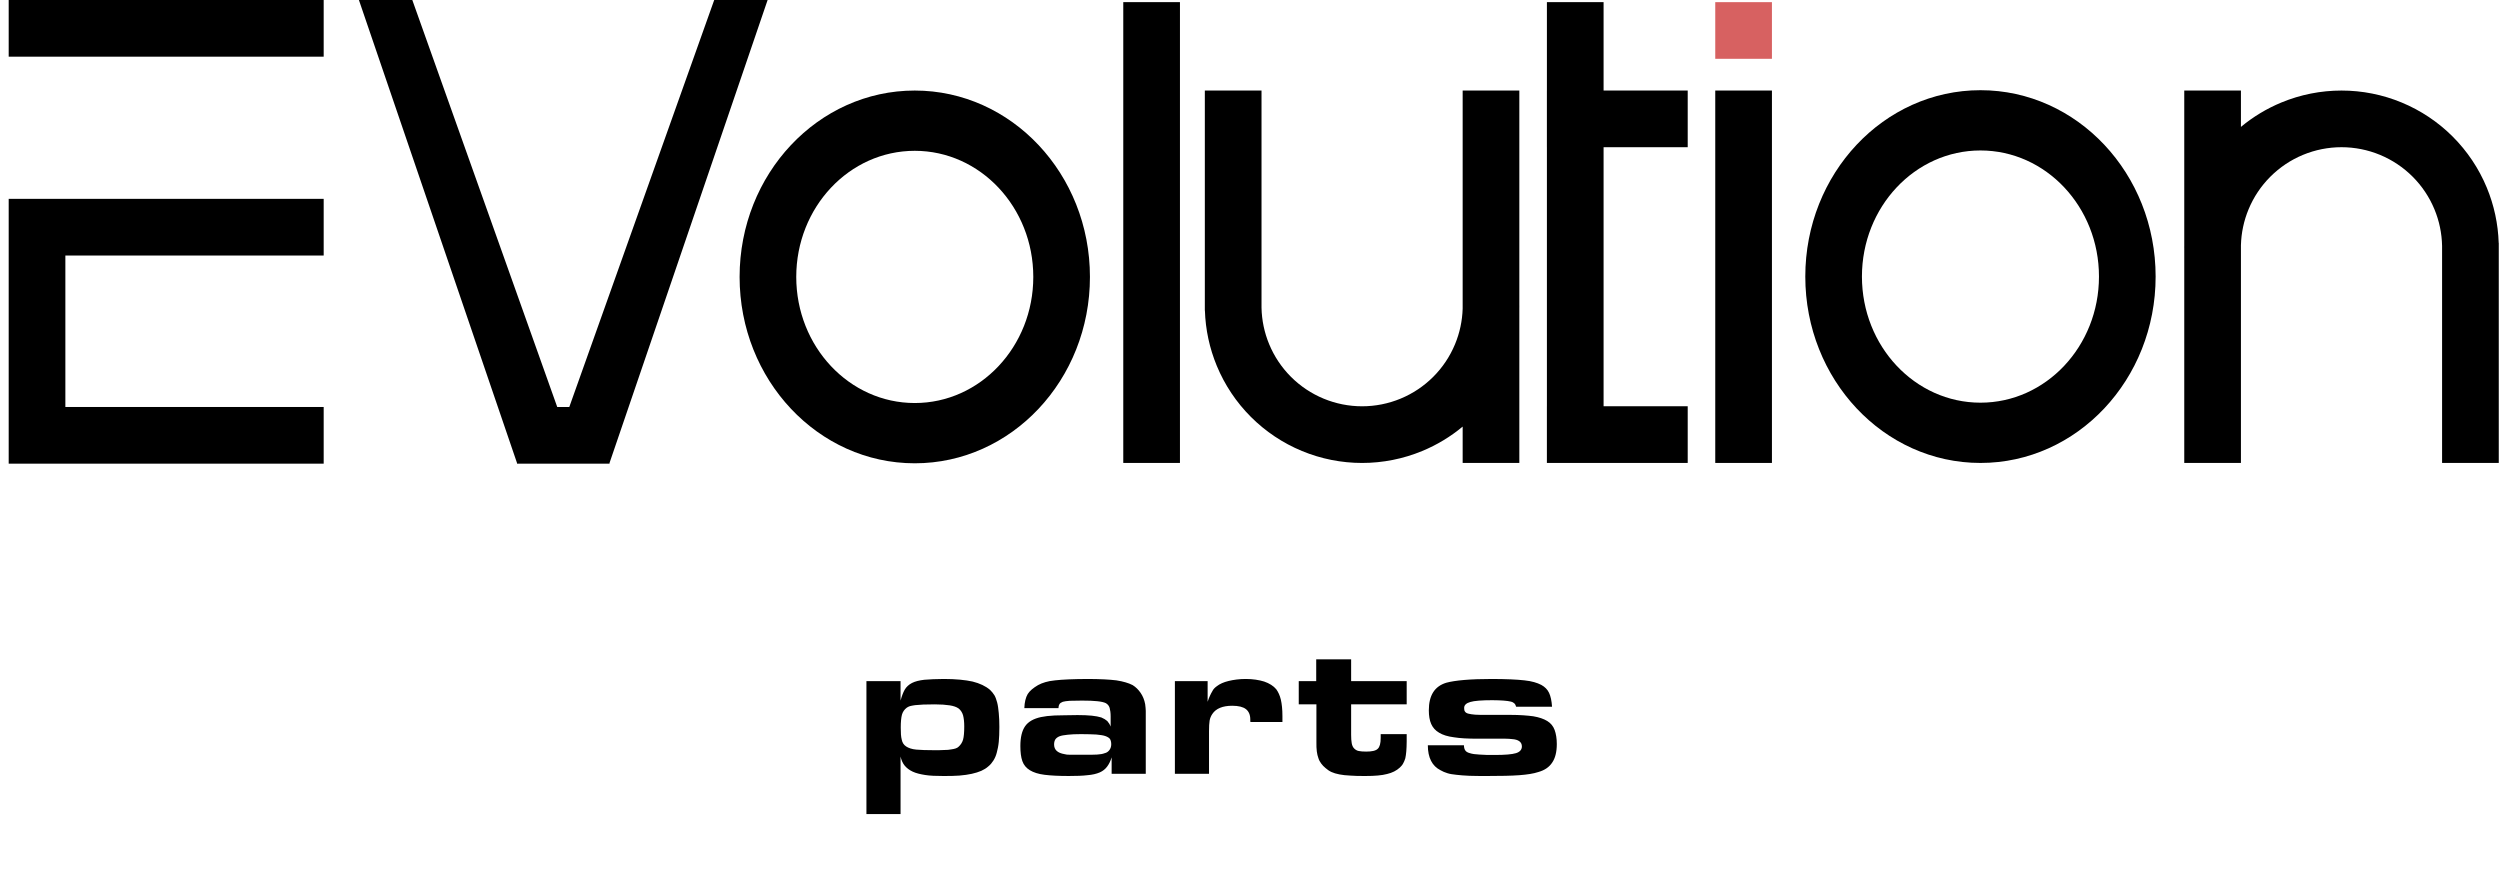
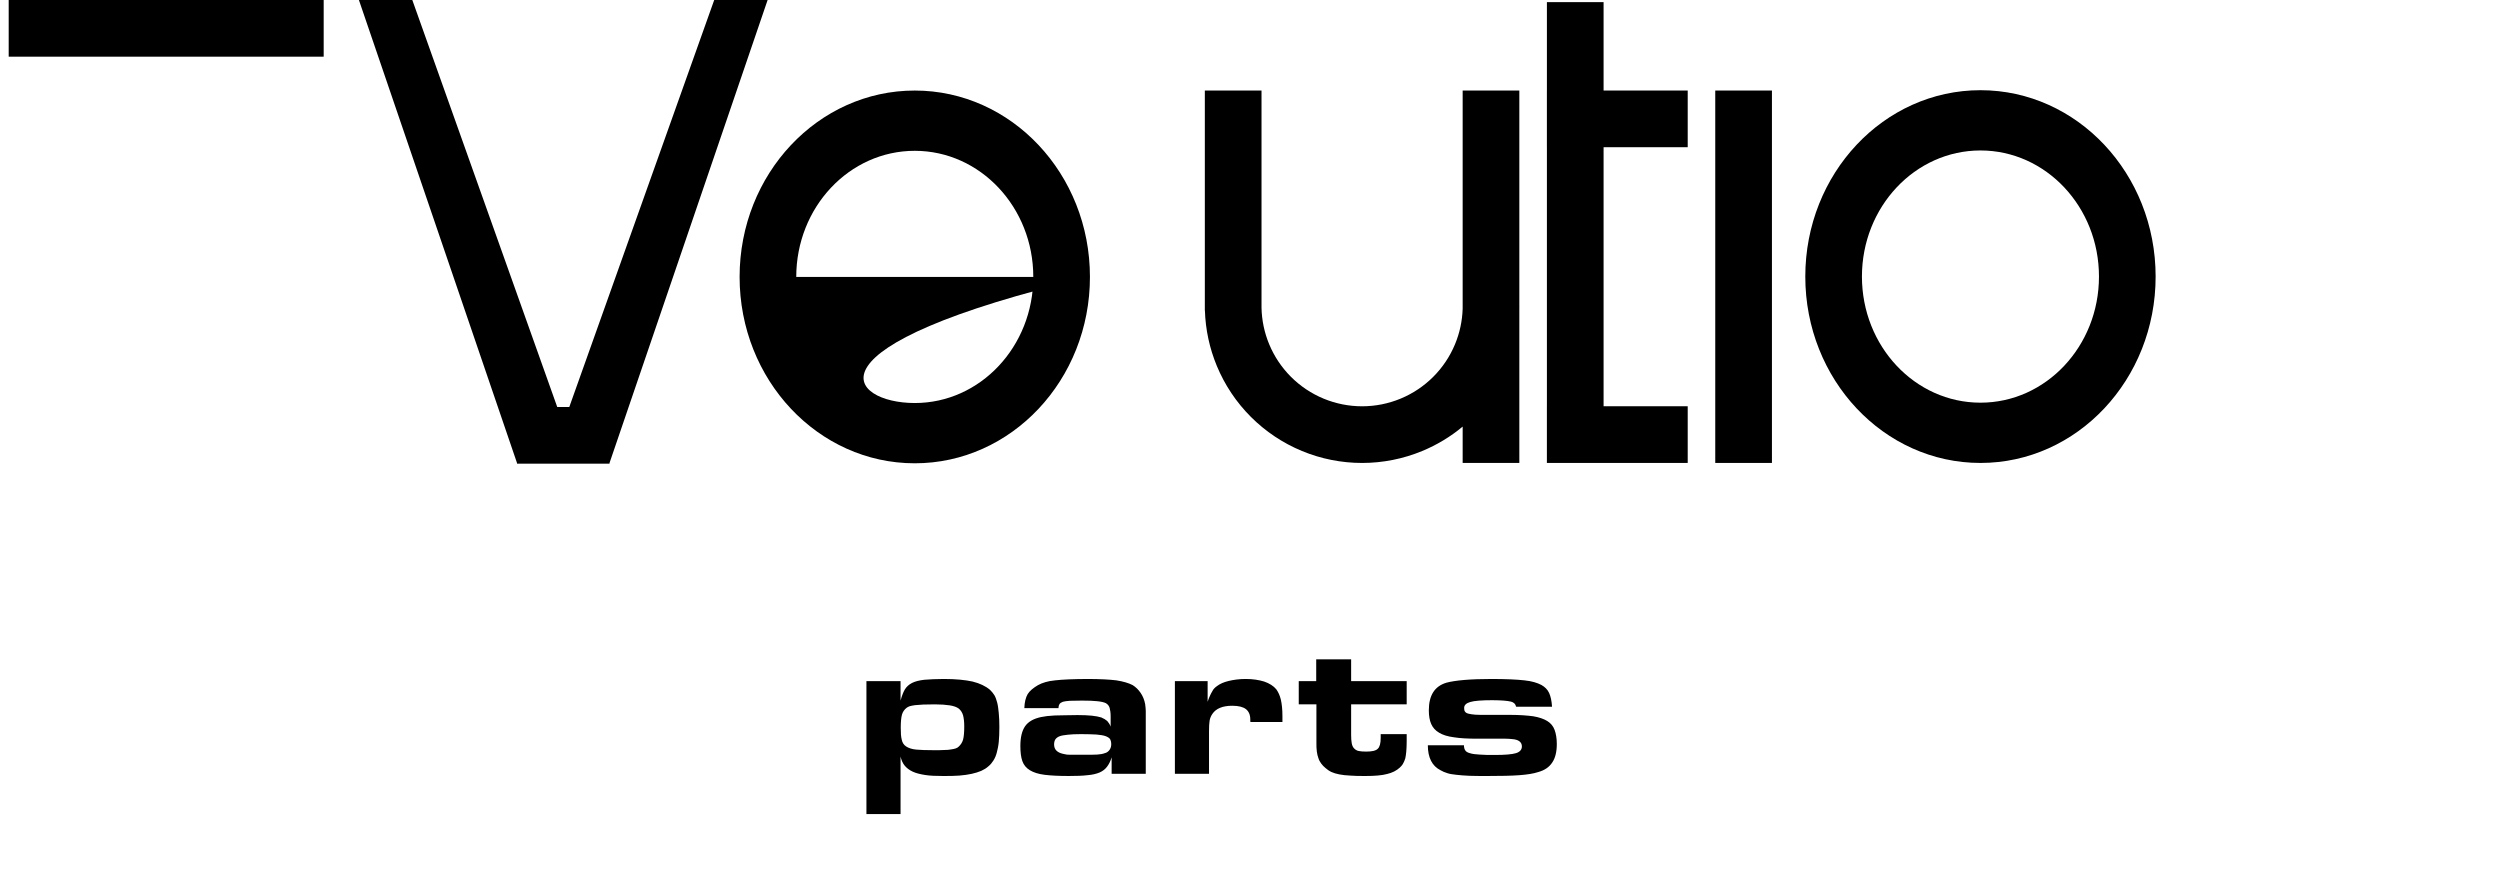
<svg xmlns="http://www.w3.org/2000/svg" width="252" height="90" viewBox="0 0 252 90" fill="none">
  <path d="M32.627 0H0.876V5.713H32.627V0Z" fill="black" />
-   <path d="M32.627 46.737L0.876 46.737L0.876 20.044L32.627 20.044V25.757H6.589L6.589 41.024H32.627V46.737Z" fill="black" />
-   <rect x="113.226" y="46.664" width="46.449" height="5.713" transform="rotate(-90 113.226 46.664)" fill="black" />
  <rect x="172.898" y="46.664" width="37.538" height="5.713" transform="rotate(-90 172.898 46.664)" fill="black" />
  <path d="M155.928 40.95L155.928 14.839H155.926L155.926 9.125H155.928L155.928 0.215H161.641L161.641 9.125L170.121 9.125V14.839L161.641 14.839L161.641 40.95H170.121V46.664H155.926L155.926 40.95H155.928Z" fill="black" />
-   <rect x="172.898" y="5.928" width="5.711" height="5.713" transform="rotate(-90 172.898 5.928)" fill="#D76161" />
  <path d="M77.376 0L61.441 46.664L61.44 46.664V46.737H52.115V46.672L36.178 0L41.561 0.001L56.169 41.024H57.385L71.993 6.61199e-07L77.376 0Z" fill="black" />
  <path d="M147.436 31.109L147.436 9.127H153.149V30.813H153.152C153.152 30.904 153.151 30.994 153.149 31.084V46.665H147.436V43.001C146.213 44.019 144.841 44.848 143.366 45.459C141.443 46.256 139.381 46.666 137.299 46.666C135.218 46.666 133.156 46.256 131.233 45.459C129.31 44.662 127.562 43.495 126.09 42.023C124.618 40.551 123.451 38.803 122.654 36.88C121.92 35.107 121.514 33.218 121.455 31.303H121.447L121.447 9.127L127.161 9.127L127.161 31.015C127.186 32.278 127.447 33.526 127.931 34.694C128.44 35.925 129.187 37.042 130.129 37.984C131.071 38.926 132.188 39.673 133.419 40.182C134.649 40.692 135.968 40.954 137.299 40.954C138.631 40.954 139.95 40.692 141.18 40.182C142.41 39.673 143.528 38.926 144.47 37.984C145.412 37.042 146.159 35.925 146.668 34.694C147.14 33.555 147.4 32.34 147.436 31.109Z" fill="black" />
-   <path d="M251.876 46.665L246.162 46.665L246.162 24.778C246.137 23.515 245.876 22.267 245.392 21.099C244.883 19.868 244.136 18.75 243.194 17.809C242.252 16.867 241.135 16.12 239.904 15.61C238.674 15.101 237.355 14.838 236.023 14.838C234.692 14.838 233.373 15.101 232.143 15.61C230.912 16.12 229.795 16.867 228.853 17.809C227.911 18.75 227.164 19.868 226.655 21.099C226.178 22.249 225.918 23.476 225.886 24.719L225.886 46.665H220.173L220.173 24.979H220.171C220.171 24.911 220.172 24.842 220.173 24.774L220.173 9.127L225.886 9.127L225.886 12.792C227.11 11.774 228.482 10.945 229.957 10.334C231.88 9.537 233.942 9.127 236.023 9.127C238.105 9.127 240.167 9.537 242.09 10.334C244.013 11.13 245.761 12.298 247.233 13.77C248.705 15.242 249.872 16.989 250.669 18.913C251.403 20.685 251.809 22.575 251.868 24.49H251.876L251.876 46.665Z" fill="black" />
-   <path d="M109.866 27.914C109.866 38.289 101.961 46.7 92.209 46.7C82.458 46.7 74.552 38.289 74.552 27.914C74.552 17.538 82.458 9.127 92.209 9.127C101.961 9.127 109.866 17.538 109.866 27.914ZM80.262 27.914C80.262 34.934 85.611 40.625 92.209 40.625C98.808 40.625 104.156 34.934 104.156 27.914C104.156 20.893 98.808 15.202 92.209 15.202C85.611 15.202 80.262 20.893 80.262 27.914Z" fill="black" />
+   <path d="M109.866 27.914C109.866 38.289 101.961 46.7 92.209 46.7C82.458 46.7 74.552 38.289 74.552 27.914C74.552 17.538 82.458 9.127 92.209 9.127C101.961 9.127 109.866 17.538 109.866 27.914ZC80.262 34.934 85.611 40.625 92.209 40.625C98.808 40.625 104.156 34.934 104.156 27.914C104.156 20.893 98.808 15.202 92.209 15.202C85.611 15.202 80.262 20.893 80.262 27.914Z" fill="black" />
  <path d="M217.287 27.878C217.287 38.254 209.382 46.665 199.63 46.665C189.879 46.665 181.974 38.254 181.974 27.878C181.974 17.503 189.879 9.092 199.63 9.092C209.382 9.092 217.287 17.503 217.287 27.878ZM187.683 27.878C187.683 34.899 193.032 40.59 199.63 40.59C206.229 40.59 211.577 34.899 211.577 27.878C211.577 20.858 206.229 15.167 199.63 15.167C193.032 15.167 187.683 20.858 187.683 27.878Z" fill="black" />
  <path d="M90.776 70.62C90.896 70.18 91.036 69.8 91.196 69.52C91.356 69.24 91.616 69 91.936 68.84C92.256 68.68 92.656 68.58 93.176 68.52C93.696 68.48 94.336 68.44 95.136 68.44C96.336 68.44 97.316 68.54 98.036 68.7C98.756 68.88 99.356 69.16 99.796 69.54C99.956 69.7 100.116 69.88 100.236 70.08C100.356 70.28 100.436 70.54 100.516 70.82C100.596 71.12 100.636 71.48 100.676 71.88C100.716 72.28 100.736 72.76 100.736 73.28C100.736 73.86 100.716 74.36 100.676 74.78C100.636 75.2 100.556 75.56 100.476 75.86C100.396 76.18 100.276 76.44 100.136 76.66C99.996 76.88 99.836 77.08 99.636 77.24C99.416 77.44 99.176 77.58 98.916 77.7C98.636 77.82 98.316 77.92 97.956 78C97.596 78.08 97.176 78.14 96.696 78.18C96.216 78.22 95.676 78.22 95.056 78.22C94.356 78.22 93.756 78.2 93.256 78.12C92.756 78.04 92.336 77.94 91.996 77.78C91.656 77.62 91.396 77.42 91.196 77.18C90.996 76.94 90.856 76.62 90.776 76.26V82.06H87.336V68.66H90.776V70.62ZM94.236 71C93.756 71 93.376 71.02 93.056 71.02C92.736 71.04 92.456 71.06 92.236 71.08C92.016 71.12 91.836 71.14 91.716 71.18C91.596 71.22 91.476 71.28 91.396 71.34C91.156 71.52 90.996 71.76 90.916 72.04C90.836 72.34 90.796 72.78 90.796 73.34C90.796 73.86 90.816 74.26 90.896 74.56C90.956 74.86 91.096 75.08 91.336 75.24C91.576 75.4 91.916 75.52 92.356 75.56C92.796 75.6 93.396 75.62 94.156 75.62C94.556 75.62 94.896 75.62 95.176 75.6C95.456 75.6 95.676 75.58 95.876 75.54C96.056 75.52 96.216 75.48 96.336 75.44C96.456 75.4 96.556 75.34 96.636 75.26C96.836 75.08 96.996 74.84 97.076 74.56C97.156 74.28 97.196 73.82 97.196 73.22C97.196 72.78 97.156 72.4 97.076 72.1C96.996 71.82 96.836 71.58 96.636 71.42C96.416 71.26 96.116 71.16 95.736 71.1C95.336 71.04 94.836 71 94.236 71ZM112.053 76.34C111.933 76.74 111.773 77.04 111.593 77.28C111.413 77.52 111.173 77.72 110.853 77.86C110.533 78 110.113 78.1 109.613 78.14C109.113 78.2 108.493 78.22 107.733 78.22C106.733 78.22 105.933 78.18 105.293 78.1C104.653 78.02 104.173 77.86 103.813 77.64C103.453 77.42 103.193 77.12 103.053 76.72C102.913 76.32 102.853 75.82 102.853 75.2C102.853 74.32 103.013 73.66 103.333 73.2C103.653 72.74 104.193 72.44 104.933 72.28C105.133 72.24 105.333 72.22 105.553 72.18C105.773 72.16 106.033 72.14 106.313 72.12C106.593 72.12 106.933 72.1 107.293 72.1C107.653 72.1 108.093 72.08 108.613 72.08C109.173 72.08 109.653 72.1 110.053 72.14C110.433 72.18 110.753 72.24 111.013 72.32C111.253 72.42 111.453 72.54 111.613 72.68C111.753 72.84 111.873 73.02 111.953 73.24V72.22C111.953 71.86 111.913 71.58 111.853 71.36C111.793 71.16 111.673 71 111.473 70.88C111.273 70.78 110.973 70.72 110.593 70.68C110.213 70.64 109.713 70.62 109.073 70.62C108.553 70.62 108.133 70.64 107.833 70.64C107.513 70.66 107.293 70.7 107.133 70.74C106.973 70.8 106.853 70.88 106.793 70.98C106.733 71.08 106.693 71.22 106.693 71.38H103.253C103.273 70.78 103.393 70.3 103.593 69.96C103.793 69.64 104.153 69.34 104.633 69.06C104.853 68.94 105.093 68.84 105.373 68.76C105.633 68.68 105.953 68.62 106.353 68.58C106.733 68.54 107.193 68.5 107.733 68.48C108.253 68.46 108.913 68.44 109.693 68.44C110.293 68.44 110.833 68.46 111.313 68.48C111.773 68.5 112.173 68.54 112.533 68.58C112.893 68.64 113.193 68.7 113.453 68.78C113.713 68.86 113.953 68.94 114.173 69.06C114.493 69.26 114.753 69.52 114.973 69.84C115.193 70.16 115.353 70.54 115.433 70.98C115.433 71.06 115.453 71.12 115.453 71.16C115.453 71.2 115.473 71.26 115.473 71.34C115.473 71.42 115.493 71.54 115.493 71.66V72.22V78H112.053V76.34ZM108.973 74C108.413 74 107.973 74.02 107.633 74.06C107.273 74.1 106.993 74.14 106.793 74.22C106.593 74.3 106.453 74.42 106.373 74.54C106.293 74.68 106.253 74.84 106.253 75.04C106.253 75.58 106.593 75.9 107.313 76.02C107.433 76.06 107.613 76.08 107.893 76.08C108.173 76.08 108.613 76.08 109.253 76.08C109.853 76.08 110.293 76.08 110.593 76.06C110.893 76.04 111.153 76 111.353 75.92C111.553 75.88 111.713 75.76 111.833 75.6C111.953 75.44 112.013 75.24 112.013 75.02C112.013 74.82 111.973 74.64 111.893 74.5C111.813 74.38 111.653 74.28 111.433 74.2C111.213 74.12 110.913 74.08 110.513 74.04C110.113 74.02 109.593 74 108.973 74ZM118.429 68.66H121.729V70.74C121.809 70.5 121.889 70.28 121.969 70.12C122.049 69.96 122.109 69.82 122.189 69.7C122.249 69.58 122.309 69.48 122.389 69.4C122.469 69.32 122.549 69.24 122.669 69.16C122.949 68.94 123.349 68.76 123.849 68.64C124.349 68.52 124.929 68.44 125.569 68.44C126.289 68.44 126.909 68.54 127.429 68.7C127.949 68.88 128.369 69.14 128.649 69.48C128.849 69.76 129.009 70.1 129.109 70.52C129.209 70.96 129.269 71.5 129.269 72.18V72.78H126.049C126.029 72.74 126.029 72.7 126.029 72.64V72.52C126.029 72.04 125.869 71.7 125.589 71.48C125.309 71.26 124.849 71.14 124.209 71.14C123.249 71.14 122.569 71.42 122.209 71.96C122.069 72.16 121.969 72.4 121.929 72.64C121.889 72.88 121.869 73.24 121.869 73.7V78H118.429V68.66ZM141.794 74V74.74C141.794 75.14 141.774 75.46 141.754 75.74C141.734 76.02 141.694 76.24 141.654 76.44C141.594 76.64 141.514 76.82 141.434 76.96C141.354 77.12 141.234 77.24 141.114 77.36C140.774 77.68 140.334 77.9 139.814 78.02C139.294 78.16 138.574 78.22 137.674 78.22C137.054 78.22 136.534 78.22 136.114 78.18C135.674 78.16 135.314 78.12 135.014 78.06C134.694 78 134.434 77.92 134.214 77.82C133.994 77.72 133.794 77.58 133.614 77.42C133.434 77.28 133.294 77.12 133.174 76.96C133.054 76.8 132.954 76.62 132.894 76.42C132.814 76.22 132.774 76 132.734 75.74C132.694 75.48 132.694 75.16 132.694 74.8V71H130.914V68.66H132.674V66.46H136.194V68.66H141.794V71H136.194V74.08C136.194 74.42 136.214 74.7 136.254 74.92C136.294 75.14 136.374 75.32 136.494 75.44C136.614 75.56 136.754 75.66 136.954 75.7C137.154 75.74 137.394 75.76 137.714 75.76C138.274 75.76 138.674 75.68 138.874 75.48C139.074 75.3 139.174 74.94 139.174 74.38V74H141.794ZM147.566 75.12C147.566 75.32 147.606 75.5 147.686 75.62C147.766 75.76 147.926 75.86 148.166 75.92C148.406 76 148.726 76.04 149.126 76.06C149.526 76.1 150.066 76.1 150.706 76.1C151.706 76.1 152.406 76.04 152.806 75.92C153.206 75.8 153.406 75.56 153.406 75.24C153.406 74.8 153.066 74.54 152.406 74.5C152.226 74.48 152.006 74.46 151.746 74.46H150.626H148.906C147.966 74.46 147.186 74.42 146.566 74.32C145.926 74.24 145.426 74.08 145.066 73.86C144.686 73.64 144.426 73.34 144.266 72.98C144.106 72.62 144.026 72.16 144.026 71.6C144.026 70.1 144.606 69.18 145.786 68.82C146.666 68.58 148.206 68.44 150.406 68.44C151.126 68.44 151.766 68.46 152.306 68.48C152.826 68.5 153.286 68.54 153.666 68.58C154.046 68.62 154.366 68.68 154.646 68.76C154.906 68.84 155.146 68.92 155.366 69.04C155.726 69.24 155.986 69.5 156.146 69.84C156.306 70.18 156.406 70.64 156.446 71.24H152.826C152.786 71.12 152.746 71 152.666 70.92C152.586 70.84 152.466 70.76 152.286 70.72C152.106 70.68 151.866 70.64 151.566 70.62C151.266 70.6 150.886 70.58 150.426 70.58C149.346 70.58 148.606 70.64 148.206 70.76C147.786 70.88 147.586 71.08 147.586 71.36C147.586 71.52 147.606 71.64 147.666 71.72C147.726 71.82 147.846 71.9 148.026 71.94C148.186 71.98 148.426 72.02 148.706 72.04C148.986 72.06 149.366 72.06 149.846 72.06H152.266C153.186 72.06 153.946 72.12 154.546 72.2C155.146 72.3 155.606 72.46 155.966 72.68C156.326 72.9 156.566 73.2 156.706 73.58C156.846 73.96 156.926 74.44 156.926 75C156.926 75.8 156.766 76.42 156.466 76.86C156.166 77.32 155.706 77.64 155.066 77.82C154.586 77.98 153.946 78.08 153.146 78.14C152.326 78.2 151.266 78.22 149.946 78.22C149.226 78.22 148.606 78.22 148.106 78.2C147.586 78.18 147.166 78.14 146.806 78.1C146.446 78.06 146.146 78.02 145.906 77.94C145.646 77.86 145.406 77.76 145.206 77.64C144.366 77.22 143.926 76.38 143.926 75.12H147.566Z" fill="black" />
</svg>